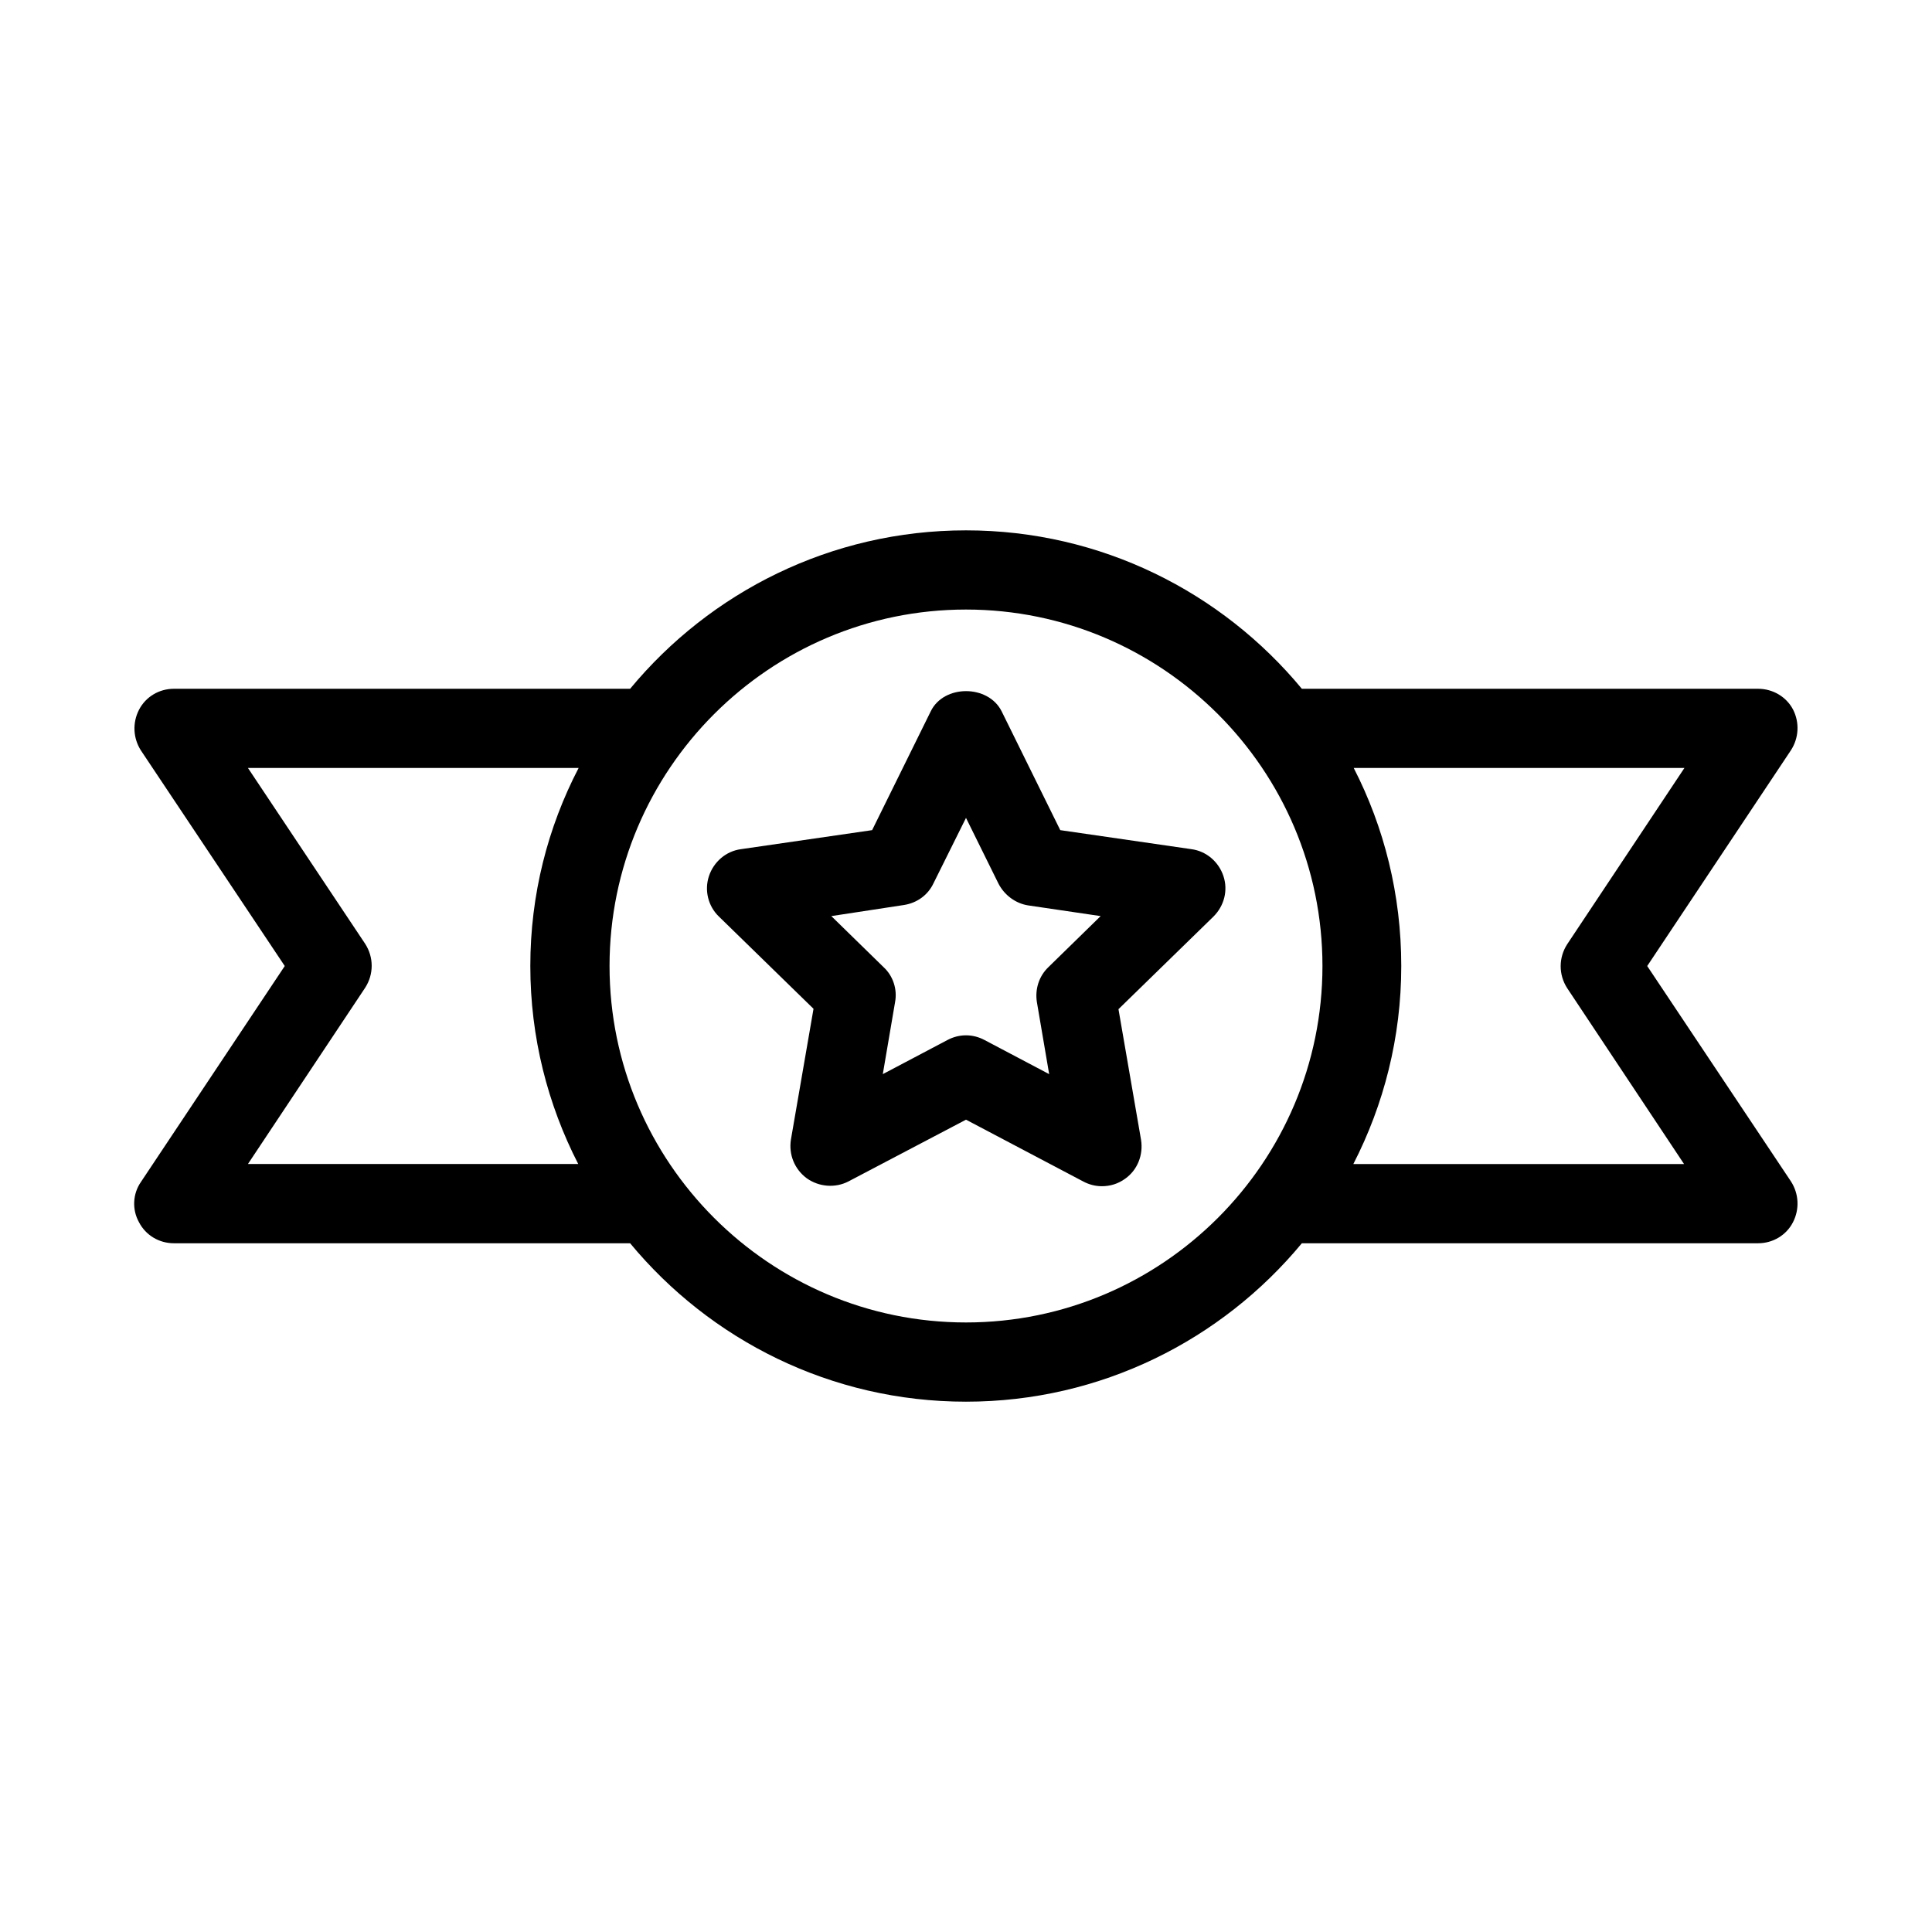
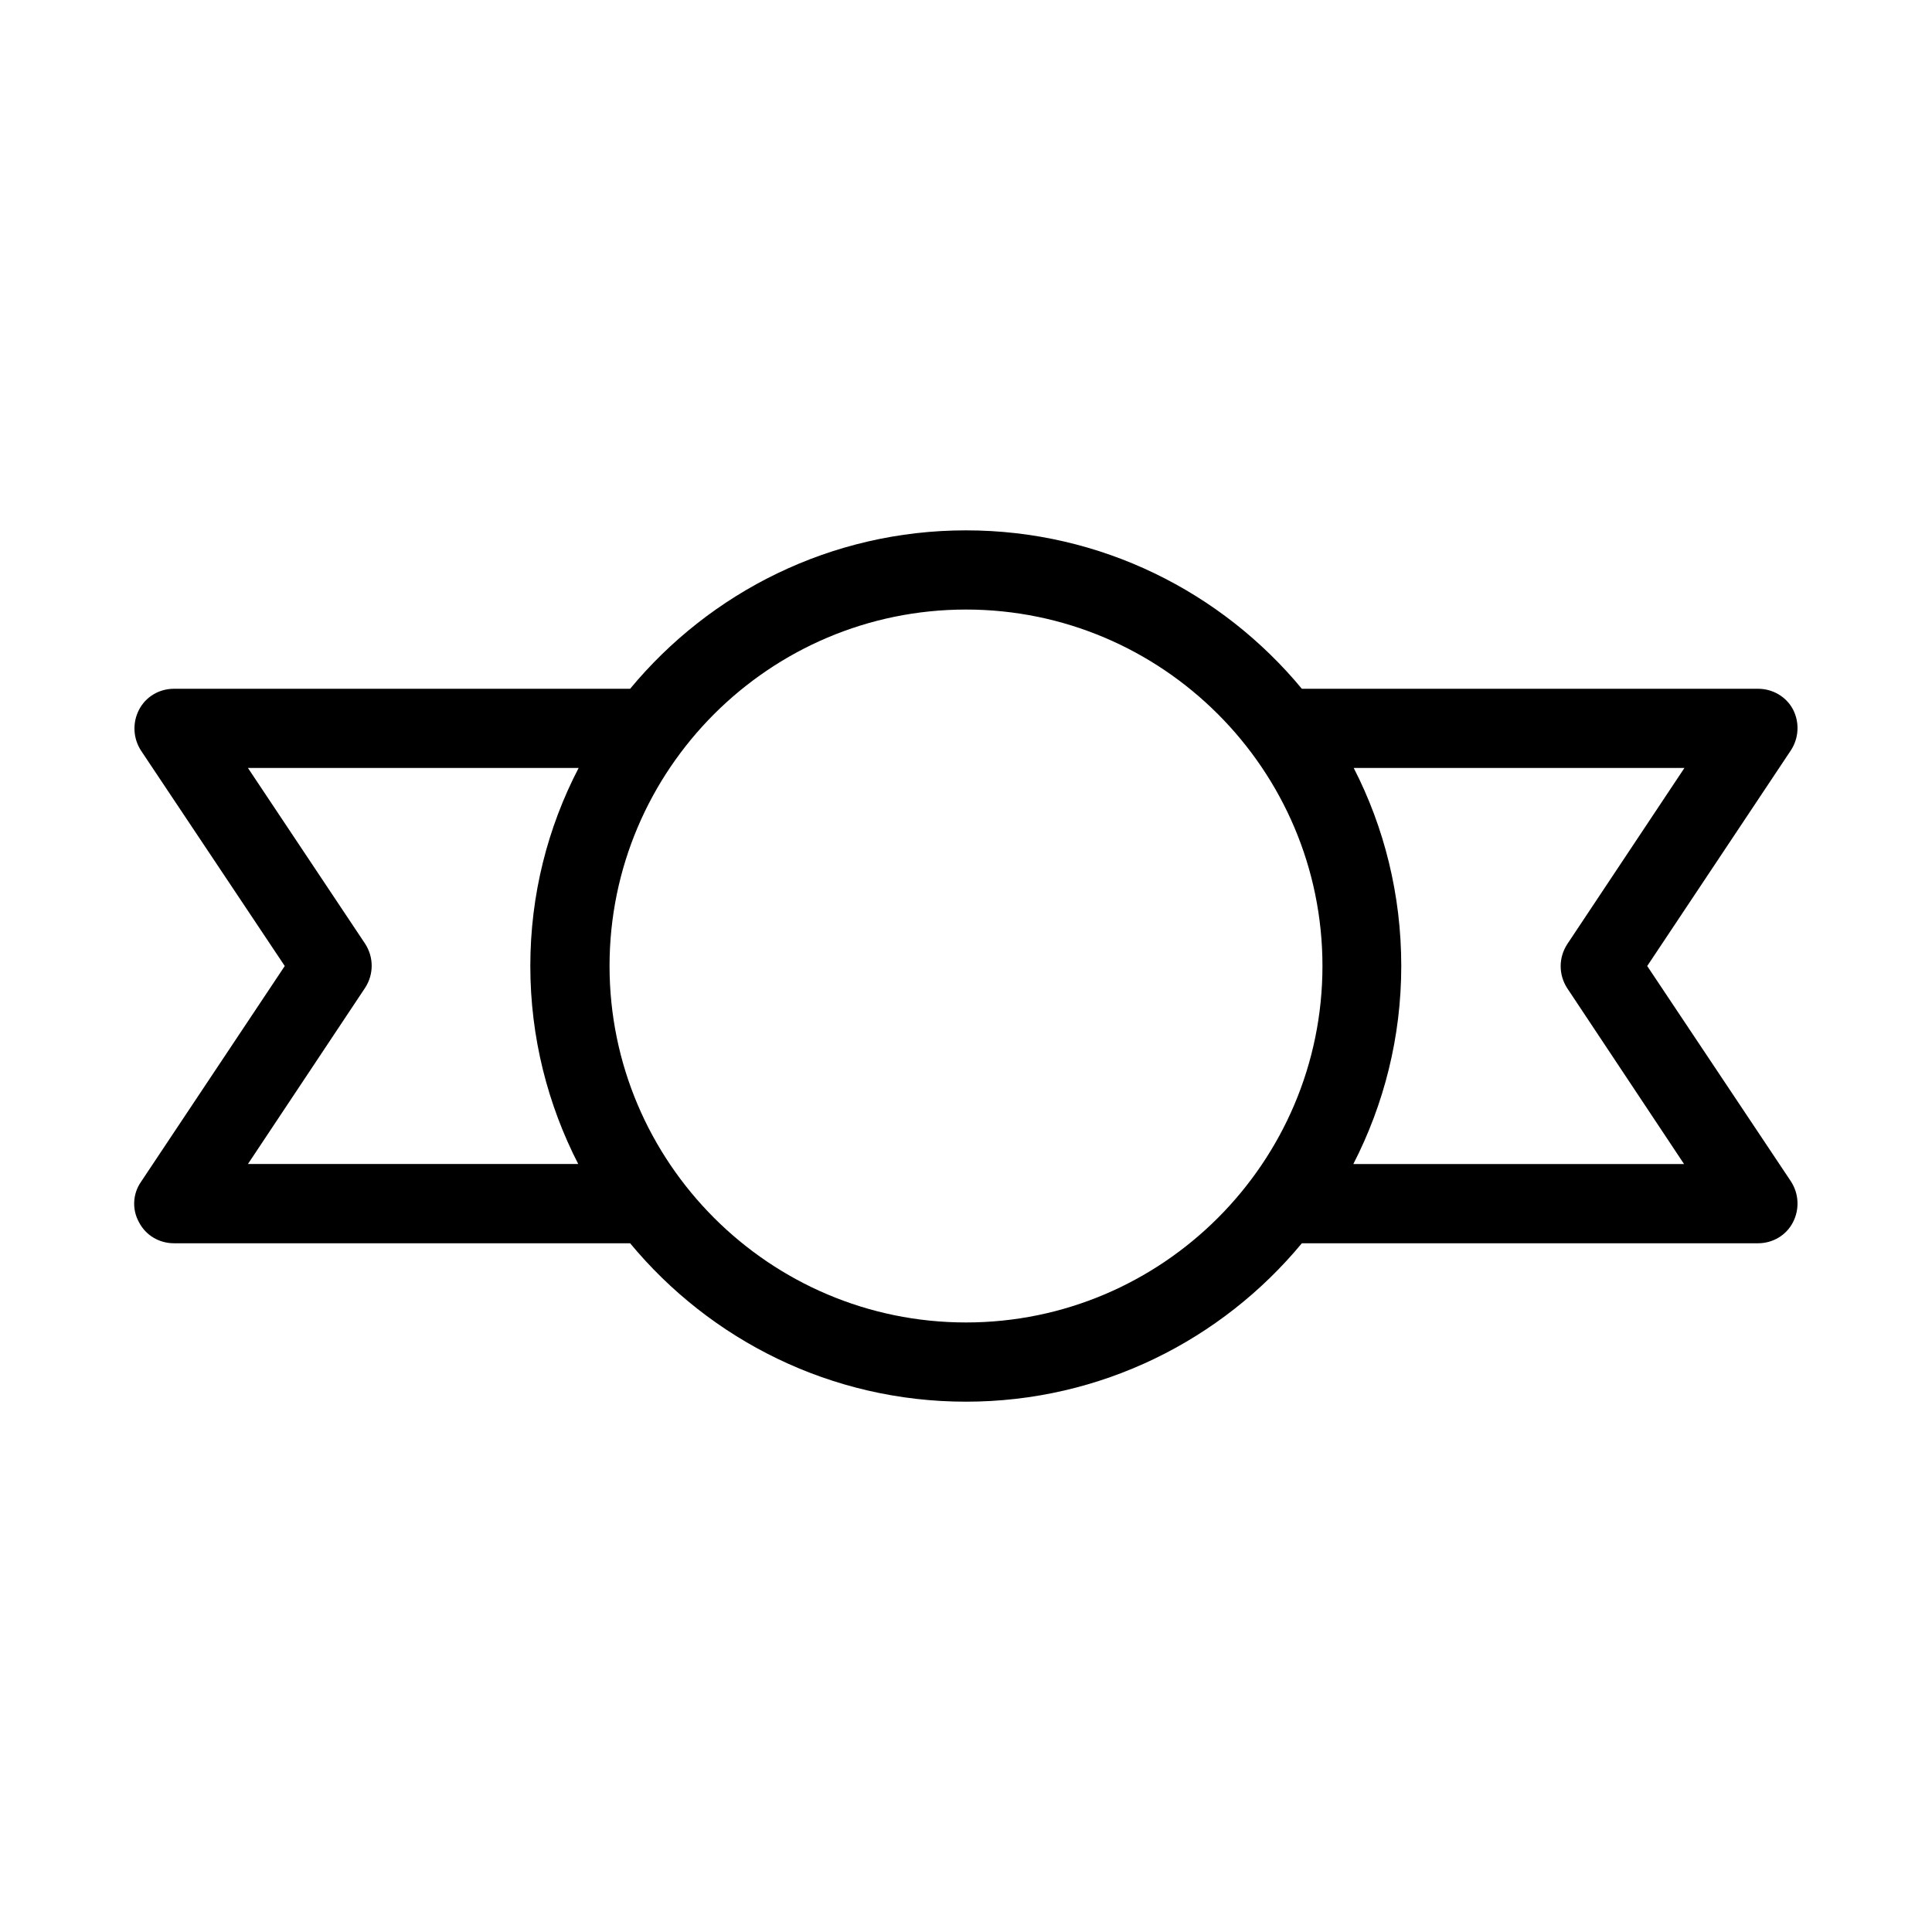
<svg xmlns="http://www.w3.org/2000/svg" fill="#000000" width="800px" height="800px" version="1.1" viewBox="144 144 512 512">
  <g>
    <path d="m180.84 467.91c1.785 3.465 5.356 5.566 9.238 5.566h120.91c21.203 25.609 53.215 41.984 89.008 41.984s67.805-16.375 89.008-41.984h120.91c3.883 0 7.453-2.098 9.238-5.562s1.574-7.559-0.523-10.812l-38.102-57.098 38.102-57.203c2.098-3.254 2.309-7.348 0.523-10.812-1.785-3.359-5.356-5.457-9.238-5.457h-120.91c-21.203-25.609-53.215-41.984-89.008-41.984-35.793 0-67.805 16.375-89.008 41.984h-120.91c-3.883 0-7.453 2.098-9.238 5.562s-1.574 7.559 0.523 10.812l38.102 57.098-38.102 57.203c-2.203 3.148-2.41 7.348-0.523 10.703zm321.91-120.39h87.641l-31.066 46.707c-2.309 3.57-2.309 8.082 0 11.652l30.965 46.602h-87.641c8.082-15.742 12.699-33.586 12.699-52.48s-4.516-36.738-12.598-52.48zm-102.75-41.984c52.059 0 94.465 42.402 94.465 94.465 0 52.059-42.402 94.465-94.465 94.465-52.059 0-94.465-42.402-94.465-94.465s42.402-94.465 94.465-94.465zm-159.23 100.23c2.309-3.57 2.309-8.082 0-11.652l-31.066-46.598h87.641c-8.188 15.742-12.805 33.586-12.805 52.48s4.617 36.734 12.699 52.48h-87.535z" />
-     <path d="m359.59 411.34-5.984 34.637c-0.629 3.988 0.945 7.871 4.199 10.285 3.254 2.309 7.559 2.625 11.02 0.84l31.176-16.375 31.066 16.375c1.574 0.84 3.254 1.258 4.934 1.258 2.203 0 4.305-0.629 6.191-1.996 3.254-2.309 4.828-6.297 4.199-10.285l-5.984-34.637 25.191-24.562c2.832-2.832 3.883-6.926 2.625-10.707-1.258-3.777-4.512-6.613-8.5-7.137l-34.742-5.039-15.535-31.488c-3.57-7.137-15.324-7.137-18.789 0l-15.535 31.488-34.742 5.039c-3.988 0.523-7.242 3.359-8.5 7.137-1.258 3.777-0.211 7.977 2.625 10.707zm23.93-27.5c3.465-0.523 6.402-2.625 7.871-5.773l8.609-17.32 8.605 17.422c1.574 3.043 4.512 5.246 7.871 5.773l19.207 2.832-13.855 13.539c-2.519 2.414-3.57 5.879-3.043 9.238l3.254 19.102-17.109-9.027c-1.574-0.84-3.254-1.258-4.934-1.258-1.68 0-3.359 0.418-4.934 1.258l-17.109 9.027 3.254-19.102c0.629-3.359-0.523-6.926-3.043-9.238l-13.855-13.539z" />
  </g>
</svg>